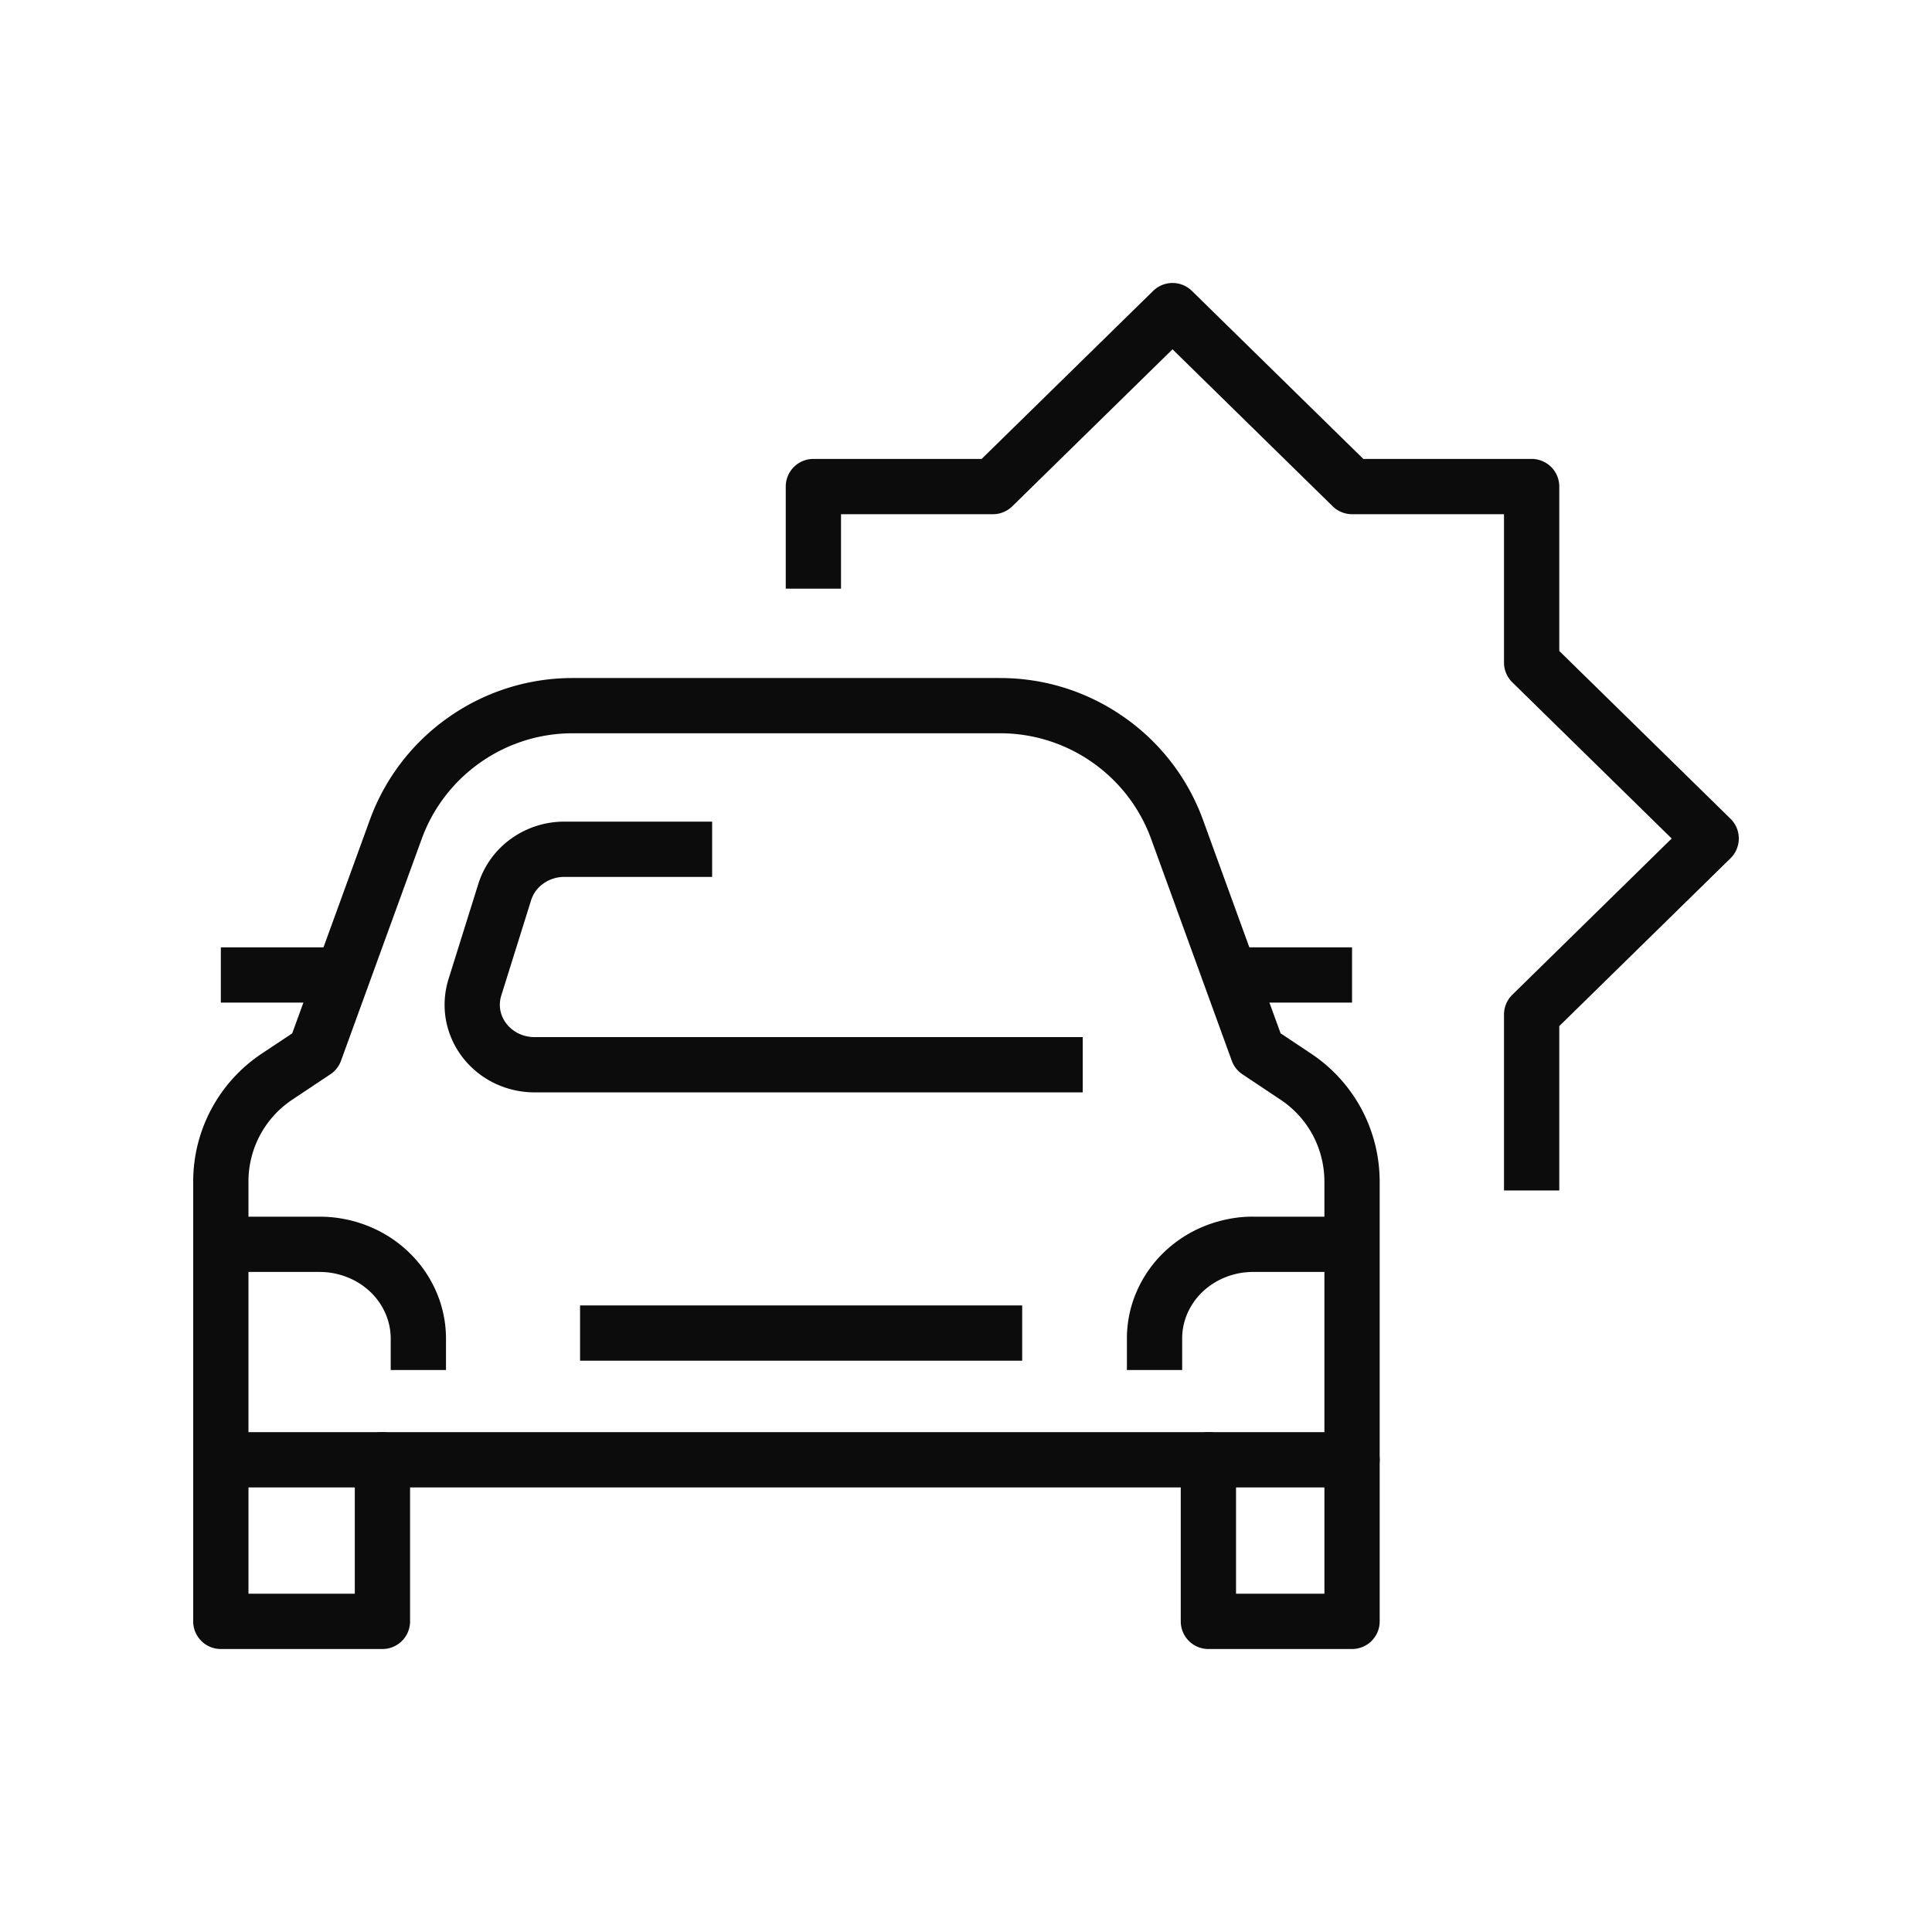
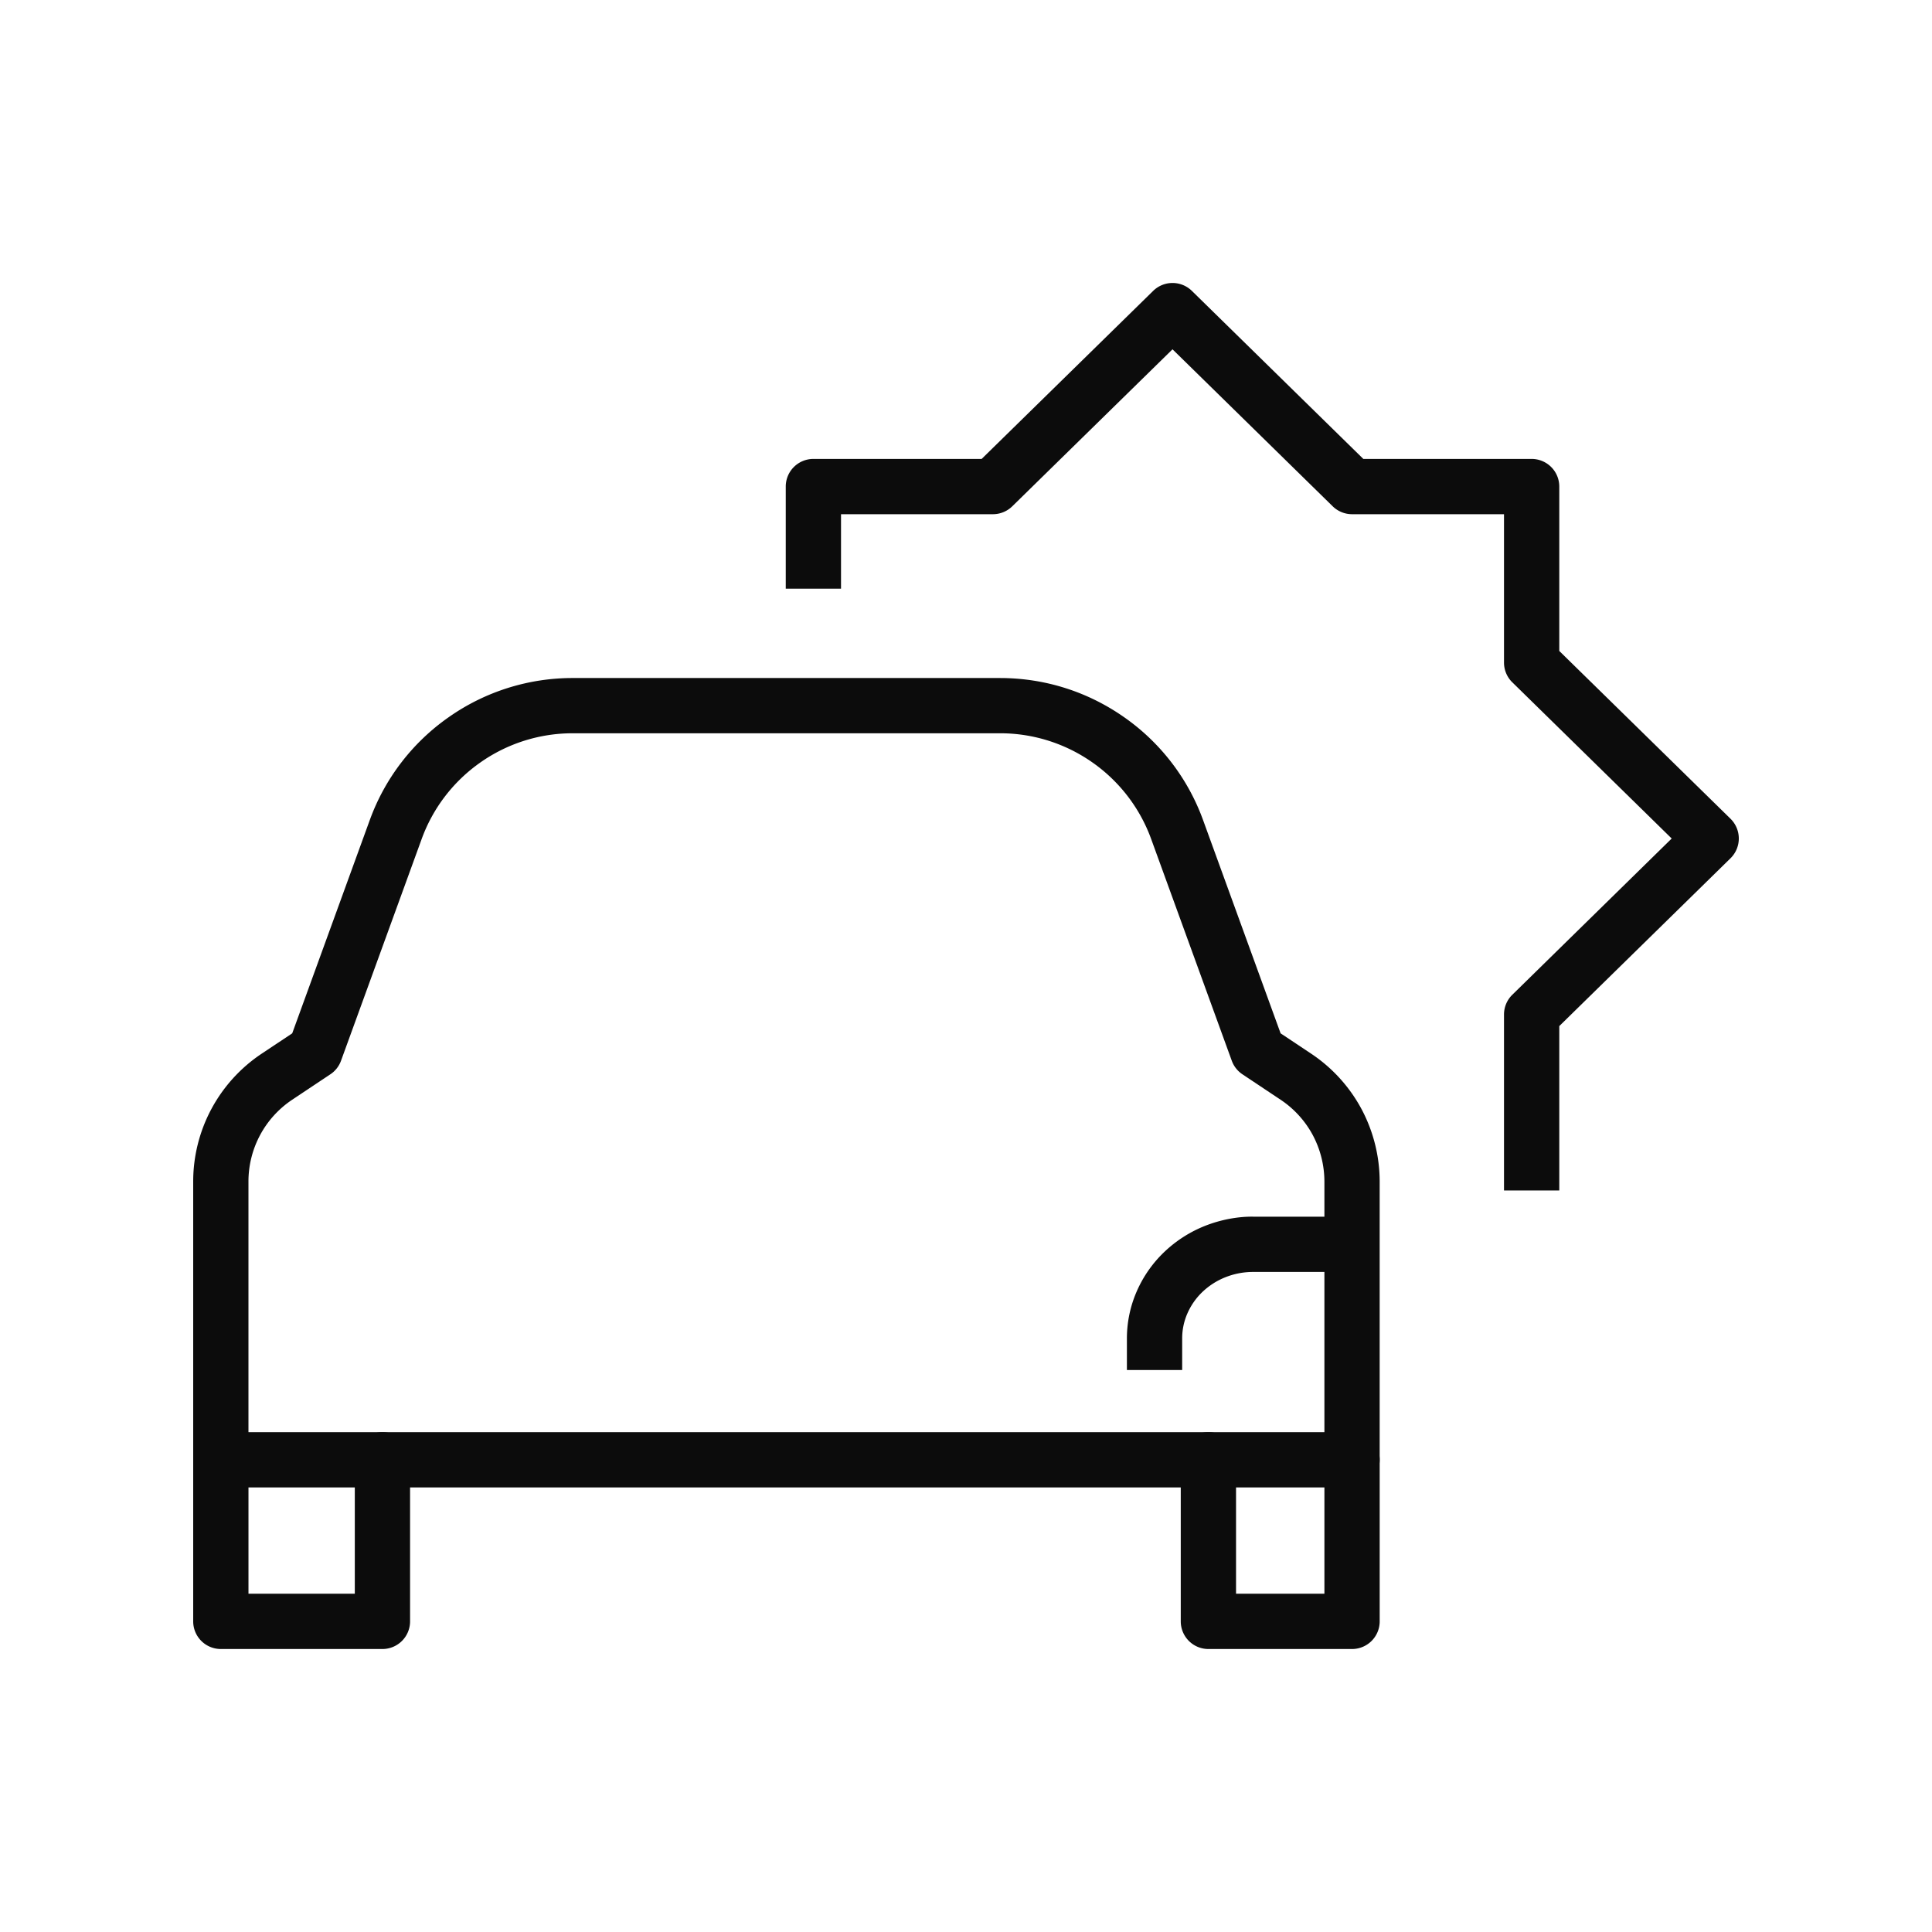
<svg xmlns="http://www.w3.org/2000/svg" data-bbox="20 29.294 160 141.411" viewBox="0 0 200 200" height="200" width="200" data-type="color">
  <g>
-     <path d="M46.167 141.823h-5.721v-3.254c0-.891-.182-1.766-.542-2.595a6.863 6.863 0 0 0-1.564-2.235 7.315 7.315 0 0 0-2.394-1.522 7.709 7.709 0 0 0-2.866-.545H22.861v-5.721H33.08c1.715 0 3.386.318 4.967.944a13.006 13.006 0 0 1 4.243 2.707 12.548 12.548 0 0 1 2.861 4.093 12.143 12.143 0 0 1 1.017 4.875v3.253z" fill="#0C0C0C" data-color="1" />
    <path d="M39.588 170.705H22.861A2.86 2.86 0 0 1 20 167.844v-16.728a2.86 2.86 0 0 1 2.861-2.861 2.86 2.86 0 0 1 2.861 2.861v13.867h11.007v-13.867c0-1.581 1.279-2.861 2.861-2.861s2.861 1.279 2.861 2.861v16.728a2.862 2.862 0 0 1-2.863 2.861z" fill="#0C0C0C" data-color="1" />
-     <path fill="#0C0C0C" d="M105.817 135.138v5.721H60.048v-5.721h45.769z" data-color="1" />
    <path d="M122.378 141.823h-5.721v-3.254a12.145 12.145 0 0 1 1.014-4.878 12.574 12.574 0 0 1 2.863-4.095 13.123 13.123 0 0 1 4.249-2.71c1.584-.623 3.38-.964 4.967-.936h10.213v5.721h-10.236c-.986 0-1.942.182-2.849.539a7.416 7.416 0 0 0-2.394 1.522 6.878 6.878 0 0 0-1.567 2.238 6.42 6.42 0 0 0-.539 2.592v3.261z" fill="#0C0C0C" data-color="1" />
    <path d="M139.963 153.977H22.861A2.86 2.86 0 0 1 20 151.116v-28.818c0-2.604.651-5.193 1.88-7.489a15.938 15.938 0 0 1 5.185-5.718l3.185-2.12 8.02-22.052a22.25 22.25 0 0 1 8.188-10.681 22.275 22.275 0 0 1 12.839-4.049h44.222c4.618 0 9.057 1.4 12.839 4.048a22.25 22.25 0 0 1 8.193 10.682l8.017 22.052 3.185 2.12a15.964 15.964 0 0 1 5.19 5.718 15.995 15.995 0 0 1 1.88 7.487v28.821a2.857 2.857 0 0 1-2.86 2.86zm-114.242-5.721h111.381v-25.958a10.271 10.271 0 0 0-1.204-4.794 10.194 10.194 0 0 0-3.322-3.654l-3.961-2.64a2.861 2.861 0 0 1-1.101-1.402l-8.339-22.935a16.596 16.596 0 0 0-6.098-7.952 16.6 16.6 0 0 0-9.559-3.013H59.297a16.587 16.587 0 0 0-9.557 3.014 16.593 16.593 0 0 0-6.096 7.95l-8.342 22.935a2.84 2.84 0 0 1-1.101 1.402l-3.961 2.64a10.178 10.178 0 0 0-3.316 3.654 10.2 10.2 0 0 0-1.204 4.794v25.959z" fill="#0C0C0C" data-color="1" />
    <path d="M139.963 170.705h-14.87a2.86 2.86 0 0 1-2.861-2.861v-16.728c0-1.581 1.279-2.861 2.861-2.861s2.861 1.279 2.861 2.861v13.867h9.149v-13.867c0-1.581 1.279-2.861 2.861-2.861s2.861 1.279 2.861 2.861v16.728a2.86 2.86 0 0 1-2.862 2.861z" fill="#0C0C0C" data-color="1" />
-     <path d="M112.083 113.083H55.33a9.564 9.564 0 0 1-4.146-.95 9.295 9.295 0 0 1-3.291-2.668 9.025 9.025 0 0 1-1.729-3.869 8.97 8.97 0 0 1 .26-4.22l3.098-9.898a9.142 9.142 0 0 1 3.38-4.651 9.414 9.414 0 0 1 5.489-1.771H73.72v5.721H58.403a3.722 3.722 0 0 0-2.165.697 3.34 3.34 0 0 0-1.257 1.715l-3.095 9.889c-.148.48-.182 1-.092 1.495.092.497.31.981.629 1.397.327.422.763.774 1.26 1.014a3.755 3.755 0 0 0 1.648.377h56.754v5.722z" fill="#0C0C0C" data-color="1" />
-     <path fill="#0C0C0C" d="M139.963 98.068v5.721h-13.01v-5.721h13.01z" data-color="1" />
-     <path fill="#0C0C0C" d="M35.871 98.068v5.721h-13.01v-5.721h13.01z" data-color="1" />
    <path d="M161.415 123.235h-5.721v-18.214c0-.768.31-1.506.858-2.042l16.501-16.176-16.501-16.17a2.865 2.865 0 0 1-.858-2.043V53.23h-15.73a2.864 2.864 0 0 1-2.003-.817L121.378 36.16 104.79 52.413a2.864 2.864 0 0 1-2.003.817H87.062v7.707h-5.721V50.369a2.86 2.86 0 0 1 2.861-2.861h17.418l17.756-17.397a2.864 2.864 0 0 1 4.006 0l17.75 17.397h17.423a2.86 2.86 0 0 1 2.861 2.861v17.018l17.728 17.372a2.865 2.865 0 0 1 0 4.086l-17.728 17.376v17.014z" fill="#0C0C0C" data-color="1" />
  </g>
</svg>